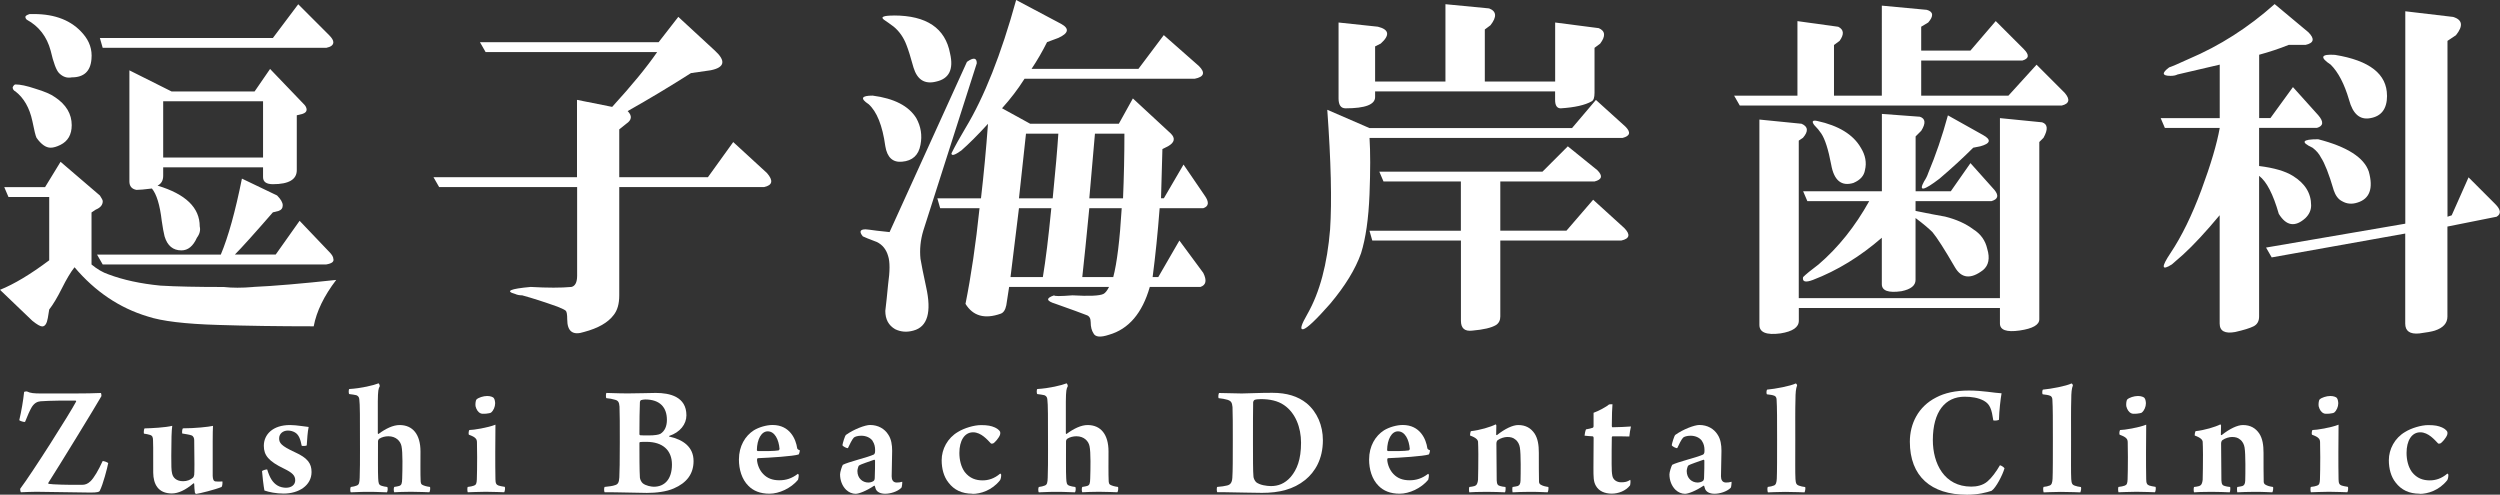
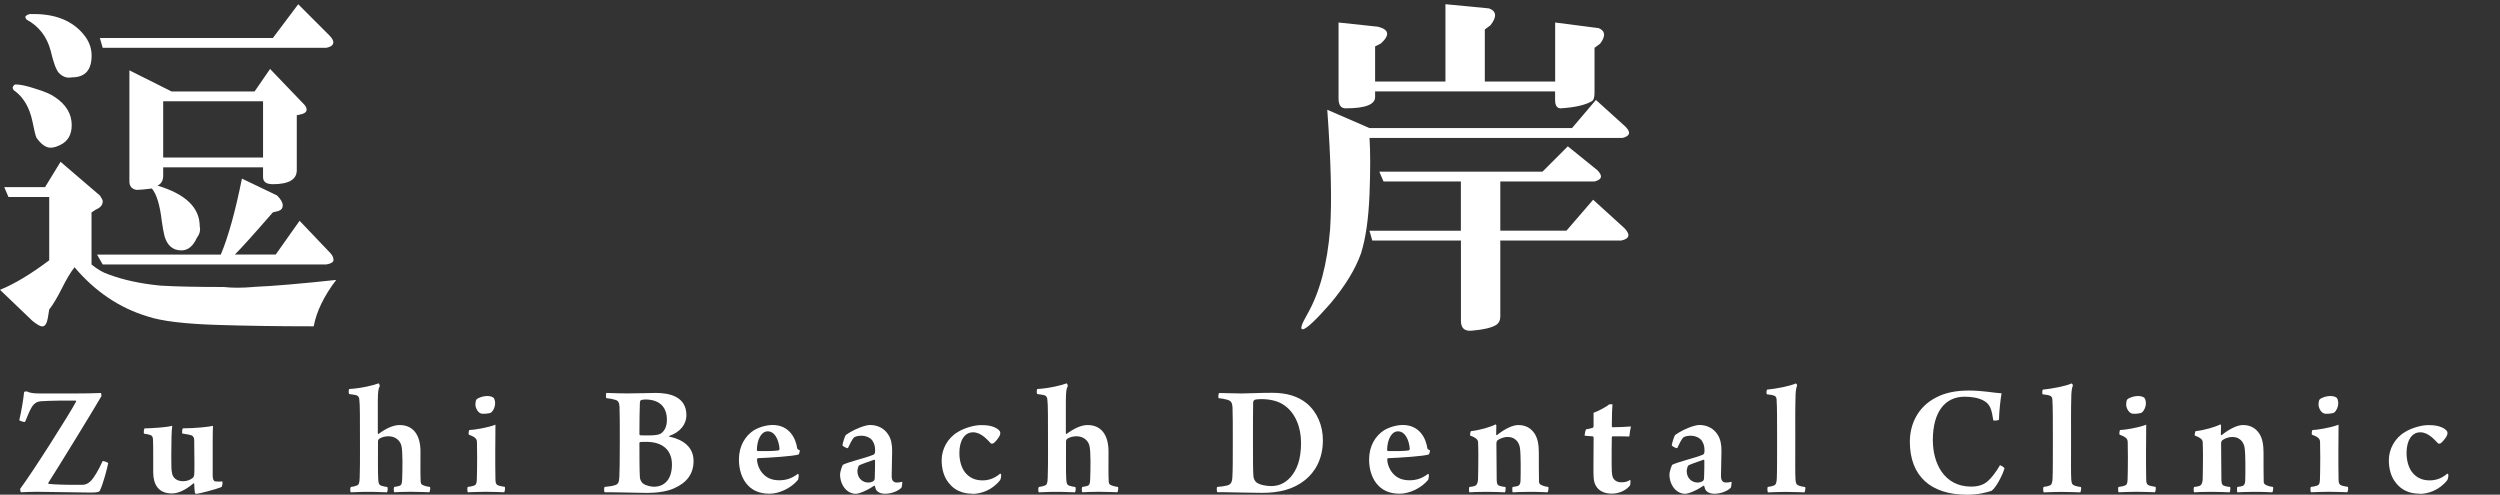
<svg xmlns="http://www.w3.org/2000/svg" id="_レイヤー_1" data-name="レイヤー 1" viewBox="0 0 416.55 82.42">
  <rect x="0" y="0" width="416.55" height="82.42" fill="#333333" stroke="none" />
  <defs>
    <style>
      .cls-1 {
        fill: #fff;
      }
    </style>
  </defs>
  <g>
    <path class="cls-1" d="M42.19,47.81c3.44-.15,8.05-.55,13.83-1.17-2.03,2.66-3.28,5.23-3.75,7.73-5.94,0-11.25-.08-15.94-.23-5.47-.16-9.38-.63-11.72-1.41-4.69-1.41-8.75-4.14-12.19-8.2-.63.78-1.33,1.96-2.11,3.52-.78,1.56-1.49,2.73-2.11,3.52l-.23,1.41c-.16.94-.47,1.41-.94,1.41-.31,0-.86-.31-1.64-.94l-5.39-5.16c2.34-.94,5.08-2.58,8.2-4.92v-10.55H1.41l-.7-1.64h6.8l2.58-4.22,6.56,5.62c.31.47.47.78.47.94,0,.63-.39,1.09-1.17,1.41l-.7.47v8.67c.94.78,1.88,1.33,2.81,1.64,2.5.94,5.39,1.56,8.67,1.88,2.66.16,6.17.23,10.55.23,1.41.16,3.05.16,4.92,0ZM9.14,16.17c1.88,1.25,2.81,2.81,2.81,4.69,0,1.56-.63,2.66-1.88,3.28-.63.31-1.17.47-1.64.47-.78,0-1.56-.55-2.34-1.64-.16-.31-.39-1.25-.7-2.81-.47-2.19-1.41-3.83-2.81-4.92-.31-.15-.47-.39-.47-.7.15-.31.31-.47.47-.47.78,0,1.88.23,3.28.7,1.56.47,2.66.94,3.28,1.41ZM13.83,5.62c1.09,1.25,1.56,2.66,1.41,4.22-.16,2.03-1.25,3.05-3.28,3.05-.78.16-1.49-.08-2.11-.7-.47-.47-.94-1.72-1.41-3.75-.63-2.34-1.96-4.06-3.98-5.16-.16-.15-.23-.31-.23-.47s.23-.31.7-.47h.7c3.59,0,6.33,1.09,8.2,3.28ZM54.84,41.95c.47.47.7.86.7,1.17.15.47-.23.78-1.17.94H17.11l-.94-1.64h20.62c1.25-2.97,2.42-7.19,3.52-12.66l5.86,2.81c.62.63.94,1.17.94,1.64s-.23.78-.7.94l-.94.23c-3.13,3.6-5.24,5.94-6.33,7.03h6.8l3.98-5.62,4.92,5.16ZM54.84,5.86c.47.47.7.86.7,1.17,0,.47-.39.78-1.17.94H17.11l-.47-1.64h28.83l4.22-5.62,5.16,5.16ZM50.62,17.34c.31.31.47.63.47.94s-.23.55-.7.7l-.94.23v9.14c0,1.56-1.33,2.34-3.98,2.34-1.09,0-1.64-.39-1.64-1.17v-1.64h-16.64v1.41c0,.78-.31,1.33-.94,1.64,4.69,1.41,7.03,3.67,7.03,6.8.15.63,0,1.25-.47,1.88-.63,1.41-1.49,2.11-2.58,2.11-1.41,0-2.34-.78-2.81-2.34-.16-.62-.31-1.48-.47-2.58-.31-2.66-.86-4.45-1.64-5.39-1.25.16-2.11.23-2.58.23-.78-.15-1.17-.62-1.17-1.41V11.72l7.03,3.52h13.83l2.58-3.75,5.62,5.86ZM27.19,26.25h16.64v-9.38h-16.64v9.38Z" />
-     <path class="cls-1" d="M96.14,31.17h-22.97l-.94-1.64h23.91v-12.89l5.86,1.17c3.28-3.59,5.78-6.64,7.5-9.14h-28.59l-.94-1.64h29.77l3.28-4.22,6.09,5.62c1.88,1.72,1.64,2.81-.7,3.28l-3.28.47c-3.44,2.19-6.95,4.3-10.55,6.33.78.78.7,1.49-.23,2.11l-1.17.94v7.97h14.77l4.22-5.86,5.62,5.16c1.09,1.25.94,2.03-.47,2.34h-24.14v18.05c0,1.41-.31,2.5-.94,3.28-.94,1.25-2.58,2.19-4.92,2.81-1.88.62-2.81-.08-2.81-2.11,0-.78-.08-1.25-.23-1.41-.16-.16-.63-.39-1.41-.7-2.19-.78-4.14-1.41-5.86-1.88-.47,0-.86-.08-1.17-.23-1.72-.47-.86-.86,2.58-1.17,2.81.16,5.08.16,6.8,0,.62-.15.94-.78.94-1.88v-14.77Z" />
-     <path class="cls-1" d="M148.22,38.67l12.89-28.36c1.09-.78,1.64-.7,1.64.23l-8.91,27.89c-.47,1.56-.63,3.13-.47,4.69.15.94.47,2.5.94,4.69.94,4.22.23,6.64-2.11,7.27-1.09.31-2.11.23-3.05-.23-1.09-.63-1.64-1.64-1.64-3.05.15-1.25.31-2.73.47-4.45.31-2.19.31-3.75,0-4.69-.31-1.09-.94-1.88-1.88-2.34-1.25-.47-2.03-.78-2.34-.94-.63-.78-.47-1.17.47-1.17.15,0,.78.08,1.88.23l2.11.23ZM144.7,17.34c-1.41-.94-1.17-1.41.7-1.41,3.59.47,6.01,1.72,7.27,3.75.78,1.41,1.01,2.89.7,4.45-.31,1.72-1.33,2.66-3.05,2.81-1.56.16-2.5-.7-2.81-2.58-.47-3.44-1.41-5.78-2.81-7.03ZM148.92,2.58c5.47,0,8.59,2.11,9.38,6.33.62,2.66-.16,4.22-2.34,4.69-1.88.47-3.13-.31-3.75-2.34-.47-1.72-.86-2.97-1.17-3.75-.47-1.25-1.17-2.26-2.11-3.05-.63-.47-1.17-.86-1.64-1.17-.63-.47-.08-.7,1.64-.7ZM168.14,47.81l-.47,3.05c-.16.78-.47,1.25-.94,1.41-2.66.94-4.61.39-5.86-1.64.94-4.69,1.72-10,2.34-15.94h-6.56l-.47-1.64h7.27c.47-4.06.86-8.2,1.17-12.42-1.72,1.88-3.2,3.36-4.45,4.45-1.09.78-1.64.94-1.64.47.62-1.25,1.41-2.66,2.34-4.22,3.12-5.16,5.94-12.26,8.44-21.33l7.5,3.98c1.41.78,1.25,1.56-.47,2.34l-1.88.7c-.78,1.56-1.64,3.05-2.58,4.45h17.81l4.22-5.62,5.86,5.16c1.09,1.09.86,1.8-.7,2.11h-28.36c-1.09,1.72-2.34,3.36-3.75,4.92l4.69,2.58h14.77l2.34-4.22,6.33,5.86c.78.78.62,1.49-.47,2.11l-.94.47-.23,8.2h.47l3.28-5.62,3.52,5.16c.78,1.09.7,1.8-.23,2.11h-7.27c-.31,4.06-.7,7.89-1.17,11.48h.94l3.52-6.09,3.98,5.39c.62,1.25.47,2.03-.47,2.34h-8.44c-1.25,4.37-3.52,7.03-6.8,7.97-1.41.47-2.27.39-2.58-.23-.31-.47-.47-1.09-.47-1.88,0-.63-.23-1.02-.7-1.17-.78-.31-2.5-.94-5.16-1.88-1.56-.47-1.64-.94-.23-1.41,0,.16,1.01.16,3.05,0,2.81.16,4.53.08,5.16-.23.31-.15.62-.55.94-1.17h-16.64ZM169.78,34.69c-.47,3.91-.94,7.73-1.41,11.48h5.39c.47-2.81.94-6.64,1.41-11.48h-5.39ZM170.95,22.27l-1.17,10.78h5.62c.47-4.69.78-8.28.94-10.78h-5.39ZM181.5,34.69c-.47,4.84-.86,8.67-1.17,11.48h5.16c.62-2.34,1.09-6.17,1.41-11.48h-5.39ZM182.44,22.27c-.31,3.6-.63,7.19-.94,10.78h5.62c.15-3.59.23-7.19.23-10.78h-4.92Z" />
    <path class="cls-1" d="M228.19,22.97c.15,2.34.15,5.47,0,9.38-.16,4.06-.63,7.35-1.41,9.84-.94,2.66-2.66,5.47-5.16,8.44-2.34,2.66-3.83,4.06-4.45,4.22-.63.15-.39-.7.7-2.58,2.03-3.59,3.28-8.28,3.75-14.06.31-4.69.15-11.33-.47-19.92l7.03,3.05h33.75l3.98-4.69,4.92,4.45c.94.94.78,1.56-.47,1.88h-42.19ZM229.12,15.23v.94c0,1.25-1.64,1.88-4.92,1.88-.78,0-1.17-.55-1.17-1.64V3.75l6.56.7c1.88.47,2.03,1.41.47,2.81l-.94.47v5.86h11.72V.7l7.27.7c1.25.47,1.33,1.41.23,2.81l-.94.7v8.67h11.72V3.75l7.27.94c1.09.47,1.17,1.33.23,2.58l-.94.7v7.5c0,.78-.16,1.25-.47,1.41-1.09.63-2.81,1.02-5.16,1.17-.63,0-.94-.47-.94-1.41v-1.41h-30ZM243.42,40.08h-14.77l-.47-1.64h15.23v-8.2h-12.89l-.7-1.64h27.19l4.22-4.22,4.92,3.98c.94.94.78,1.56-.47,1.88h-15.7v8.2h11.02l4.45-5.16,5.16,4.69c1.09,1.09.94,1.8-.47,2.11h-20.16v12.66c0,.62-.23,1.09-.7,1.41-.78.47-2.11.78-3.98.94-1.25.15-1.88-.39-1.88-1.64v-13.36Z" />
-     <path class="cls-1" d="M288.94,15.94h10.55V3.52l6.8.94c.94.47,1.01,1.25.23,2.34l-.94.7v8.44h7.97V.94l7.5.7c1.09.31,1.17,1.02.23,2.11l-1.17.7v3.98h8.2l4.22-4.92,4.69,4.69c.94.94.86,1.56-.23,1.88h-16.88v5.86h14.53l4.69-5.16,4.69,4.69c.94,1.09.78,1.8-.47,2.11h-53.67l-.94-1.64ZM299.72,51.33v2.11c0,1.09-1.02,1.79-3.05,2.11-2.34.31-3.52-.16-3.52-1.41V19.92l7.03.7c1.09.47,1.17,1.25.23,2.34l-.7.47v26.25h33.52v-30l7.03.7c.94.31,1.01,1.17.23,2.58l-.7.7v29.53c0,.94-1.09,1.56-3.28,1.88-2.19.31-3.28-.08-3.28-1.17v-2.58h-33.52ZM313.55,39.61c-3.6,3.13-7.42,5.47-11.48,7.03-1.25.47-1.8.32-1.64-.47.47-.47,1.33-1.17,2.58-2.11,3.28-2.81,6.09-6.33,8.44-10.55h-10.31l-.7-1.64h13.12v-12.89l6.33.47c.94.31,1.01,1.09.23,2.34l-.94.94v9.14h5.86l3.28-4.69,3.98,4.45c.78.94.62,1.56-.47,1.88h-12.66v1.64c2.34.47,3.98.78,4.92.94,1.88.47,3.44,1.17,4.69,2.11,1.25.78,2.03,1.88,2.34,3.28.47,1.56.23,2.74-.7,3.52-2.03,1.56-3.6,1.41-4.69-.47-1.72-2.97-2.97-4.92-3.75-5.86-.63-.62-1.56-1.41-2.81-2.34v10.31c0,.94-.78,1.56-2.34,1.88-2.19.32-3.28-.08-3.28-1.17v-7.73ZM308.86,30.47c-2.03.63-3.28-.39-3.75-3.05-.47-2.5-1.02-4.22-1.64-5.16-.31-.47-.7-.94-1.17-1.41-.47-.62-.31-.86.47-.7,3.59.78,6.01,2.27,7.27,4.45.78,1.25,1.01,2.5.7,3.75-.16.94-.78,1.64-1.88,2.11ZM328.78,24.61c-1.72,1.72-3.6,3.44-5.62,5.16-2.66,2.03-3.52,2.19-2.58.47.31-.47.55-.94.7-1.41,1.25-2.97,2.34-6.17,3.28-9.61l5.86,3.28c1.41.78,1.25,1.41-.47,1.88l-1.17.23Z" />
-     <path class="cls-1" d="M376.41,21.33v6.33c2.5.31,4.37.86,5.62,1.64,2.03,1.25,3.05,2.89,3.05,4.92,0,.78-.31,1.49-.94,2.11-1.72,1.56-3.2,1.33-4.45-.7-.94-3.28-2.03-5.39-3.28-6.33v23.44c0,.78-.31,1.33-.94,1.64-.63.31-1.64.62-3.05.94-1.72.31-2.58-.16-2.58-1.41v-18.05c-2.34,2.81-4.38,5-6.09,6.56l-1.88,1.64c-1.72,1.09-1.8.47-.23-1.88,1.88-2.81,3.59-6.33,5.16-10.55,1.56-4.22,2.58-7.65,3.05-10.31h-9.14l-.7-1.64h9.84v-8.91l-7.03,1.64c-.31.16-.7.23-1.17.23-1.41,0-1.49-.47-.23-1.41.47-.15,1.56-.62,3.28-1.41,5.16-2.19,9.92-5.23,14.3-9.14l5.62,4.69c1.09,1.09.94,1.8-.47,2.11h-2.81c-1.56.63-3.2,1.17-4.92,1.64v10.55h1.88l3.75-5.16,4.22,4.69c.94,1.09.86,1.8-.23,2.11h-9.61ZM400.78,38.91l-22.27,3.98-.94-1.64,23.2-3.98V1.88l7.97.94c1.56.47,1.72,1.49.47,3.05l-1.41.94v29.3l.7-.23,2.81-6.33,4.45,4.45c.94.94,1.01,1.64.23,2.11l-8.2,1.64v15c0,1.09-.7,1.88-2.11,2.34-.47.15-1.33.31-2.58.47-1.56.15-2.34-.39-2.34-1.64v-15ZM388.83,31.64c-.78-2.66-1.49-4.45-2.11-5.39-.31-.62-.78-1.17-1.41-1.64-2.03-.94-1.72-1.41.94-1.41,4.84,1.25,7.65,3.05,8.44,5.39.78,2.81.15,4.53-1.88,5.16-.94.31-1.8.23-2.58-.23-.63-.31-1.09-.94-1.41-1.88ZM397.73,15.94c0,2.19-.94,3.44-2.81,3.75-1.72.31-2.89-.7-3.52-3.05-.78-2.66-1.8-4.61-3.05-5.86-1.88-1.25-1.64-1.79.7-1.64,5.78.94,8.67,3.2,8.67,6.8Z" />
  </g>
  <g>
    <path class="cls-1" d="M16.65,81.75c-.11.22-.43.32-1.57.32-3.16-.03-6.78-.11-9.04-.13-.76.03-1.94.03-2.56.08-.08-.08-.14-.51-.11-.59,1.94-2.56,8.26-12.52,9.31-14.52.03-.08-.03-.16-.08-.16-1.08-.03-4.53,0-5.83.11-.51.05-1,.24-1.46.94-.35.59-.73,1.46-1.13,2.48-.11.11-.92-.16-.97-.27.35-1.48.65-3.21.81-4.72.08-.03.41-.11.51-.05.51.27,1.19.32,2.27.32h5.64c1.54,0,3.4-.03,4.37-.08.05.03.11.41.08.54-1.03,1.81-6.94,11.45-8.83,14.41-.03.05-.03.19.05.19.57.11,3.35.19,5.56.16.49,0,.92-.13,1.4-.59.59-.57,1.32-1.81,2.02-3.35.13-.08.84.19.94.32-.14.78-.89,3.64-1.4,4.59Z" />
    <path class="cls-1" d="M24.08,71.38c1.19-.03,3.46-.14,4.62-.43-.11.78-.16,2.19-.16,5.02,0,1.54,0,2.43.14,2.94.16.7.73,1.27,1.84,1.27.62,0,1.21-.22,1.62-.57.13-.13.19-.32.22-.49.05-.4.05-2.43,0-5.78,0-.3-.11-.7-.49-.81-.38-.13-.89-.19-1.51-.3-.05-.24,0-.73.11-.86,2.02,0,4.27-.24,5.02-.41-.03.35-.05,1.57-.05,2.67v5.67c.03.57.13.89.51.92.38.03.7.03,1.11,0,.03.19,0,.76-.14.92-1.03.43-3.72,1.11-4.26,1.16-.08-.03-.16-.13-.19-.22-.05-.3-.11-1.11-.11-1.48,0-.05-.08-.11-.14-.05-1.32,1.11-2.51,1.67-3.59,1.67-2.29,0-3.08-1.57-3.1-3.46-.03-1.35.03-4.05-.03-5.32,0-.54-.08-.84-.49-.97-.22-.08-.65-.16-1.03-.22-.05-.22,0-.76.11-.89Z" />
-     <path class="cls-1" d="M51.11,74.22c-.11.08-.73.13-.84.05-.22-1.13-.49-1.84-1.11-2.21-.32-.19-.73-.32-1.19-.32-.84,0-1.46.54-1.46,1.3s.32,1.24,2.59,2.29c2.16.97,2.81,1.89,2.81,3.32,0,2.24-2.13,3.59-4.64,3.59-1.27,0-2.43-.24-3.21-.51-.13-.59-.38-2.73-.4-3.24.08-.11.7-.3.86-.27.43,1.43.94,2.21,1.7,2.67.43.27,1,.38,1.43.38.94,0,1.54-.51,1.54-1.24,0-.81-.49-1.27-1.86-1.94-2.59-1.24-3.37-2.24-3.37-3.81,0-1.86,1.46-3.46,4.37-3.46.49,0,1.35.08,1.86.16.59.08.97.13,1.24.16-.19.89-.24,1.94-.32,3.08Z" />
    <path class="cls-1" d="M62.96,72.22c0,.05.05.11.11.08,1.21-.89,2.43-1.48,3.51-1.48,2.21,0,3.48,1.59,3.48,4.4,0,1.46-.03,3.91.03,4.99,0,.13.05.43.22.54.32.19.81.32,1.32.38.11.11.03.81-.11.89-.46,0-1.43-.08-3.05-.08-1.08,0-2.19.05-2.78.08-.11-.13-.11-.76,0-.89.35-.05.65-.11.81-.16.4-.13.49-.38.51-1.24.05-1.57.11-4.37-.11-5.37-.16-.86-.92-1.67-2.19-1.67-.51,0-1.08.13-1.51.41-.13.08-.22.3-.22.43,0,2.08-.03,5.34.03,6.15.05.78.05,1.11.59,1.27.27.08.49.14.92.19.13.13.08.76-.05.89-.65,0-1.46-.08-3.08-.08s-2.4.08-2.94.08c-.14-.16-.11-.78,0-.89.43-.05.7-.13.94-.22.46-.14.51-.51.54-1.35.05-.95.05-3.16.05-4.51,0-5.8,0-7.64-.11-8.48-.03-.35-.14-.59-.49-.73-.3-.08-.73-.13-1.19-.19-.13-.11-.11-.76,0-.84,1.94-.11,4.08-.62,4.89-.95.08.05.22.35.19.49-.22.41-.3.67-.32,2.54v5.32Z" />
    <path class="cls-1" d="M84.02,82.02c-.54,0-1.48-.08-3.08-.08-1.38,0-2.4.08-3,.08-.08-.11-.11-.78,0-.89.43-.05.76-.11,1.05-.22.35-.14.43-.38.46-1.03.03-.62.05-2.35.05-3.7,0-.95-.03-2-.03-2.48,0-.22-.05-.49-.22-.65-.22-.24-.49-.38-1.13-.62-.08-.13-.03-.67.08-.78.67,0,3.08-.38,4.35-.89,0,1.13-.03,3.08-.03,4.64,0,1.4,0,3.21.03,4.45,0,.7.16.92.51,1.05.24.08.51.13,1.05.22.08.13.03.78-.11.89ZM81.83,68.74c-.22.16-1.46.3-1.75.13-.43-.19-.7-.62-.84-1.16-.05-.27-.03-.92.16-1.16.32-.3,1.13-.57,1.78-.57.57,0,.97.19,1.08.32.19.22.24.7.24.92,0,.54-.27,1.19-.67,1.51Z" />
    <path class="cls-1" d="M101.03,65.47c.65,0,1.73.08,3.62.08s3.54-.08,4.62-.08c2.32,0,5.1.62,5.1,3.73,0,1.48-1.05,2.83-2.86,3.43-.05.03-.05.08,0,.11,2.32.51,4.05,1.73,4.05,4.08,0,2.16-1.16,3.64-3.29,4.56-1.21.54-2.92.75-4.48.75-1.19,0-5.21-.13-7.05-.11-.11-.13-.11-.78,0-.89.7-.08,1.3-.13,1.75-.3.46-.13.65-.43.7-1.27.05-.73.08-2.92.08-5.91s0-4.59-.05-5.91c-.05-.73-.24-1-.73-1.13-.41-.13-1-.24-1.46-.27-.11-.11-.08-.81,0-.86ZM106.81,66.66c-.08.03-.19.24-.19.38-.05.78-.08,3.51-.08,5.32,0,.08.08.16.13.16.27.03.76.03,1.43.03.97,0,1.65-.11,1.94-.27.73-.46,1.08-1.27,1.08-2.32,0-2.08-1.16-3.4-3.62-3.4-.22,0-.49.05-.7.11ZM111.96,77.4c0-2.38-1.54-3.78-4.26-3.78-.35,0-.81,0-1,.03-.05,0-.16.05-.16.14,0,1.86,0,4.59.08,5.8.03.3.24.73.46.92.49.43,1.46.59,1.86.59,1.81,0,3.02-1.27,3.02-3.7Z" />
    <path class="cls-1" d="M133.08,79.1c.03.24-.08.76-.11.84-1.19,1.43-3.16,2.32-4.75,2.32s-2.7-.49-3.51-1.3c-1.13-1.11-1.59-2.78-1.59-4.4,0-2.24,1.05-3.94,2.48-4.86.89-.54,2.13-.89,3.13-.89,2.89,0,3.89,2.38,4.1,3.89.03.14.24.27.43.32.03.11-.11.65-.19.7-.92.3-4.78.54-6.8.62-.08,0-.14.16-.14.27.05.78.4,1.73,1.05,2.38.67.7,1.54,1.03,2.67,1.03s2.08-.3,3.1-1.08c.03.03.11.08.11.16ZM126.11,75s.05.16.16.16c.7.03,2.94,0,3.43-.11.11-.03.16-.14.19-.24-.13-1.59-.81-2.94-1.97-2.94-1.05,0-1.78,1.3-1.81,3.13Z" />
    <path class="cls-1" d="M145.42,73.49c-.43-.62-1.19-.89-1.92-.89-.59,0-1.08.16-1.24.32-.24.22-.76,1.24-.97,1.73-.11.11-.94-.3-.92-.49.03-.27.4-1.57.59-1.7,1.3-.94,3.21-1.65,4-1.65,1.38,0,2.43.65,3.02,1.57.54.78.67,1.78.67,2.73,0,1.3-.08,3.16-.08,4.24,0,.54.19,1.05.84,1.05.35,0,.57-.03.92-.13.03.11-.05.92-.14,1-.67.67-1.86,1-2.7,1s-1.38-.32-1.57-.78c-.05-.13-.11-.38-.16-.51,0-.05-.08-.05-.11-.05-1.32.89-2.56,1.35-3.08,1.35-.57,0-1.13-.24-1.57-.65-.65-.62-1.03-1.57-1.03-2.59,0-.38.3-1.32.46-1.59.84-.46,4.13-1.24,5.13-1.7.11-.05.19-.19.22-.3.03-.19.03-.3.03-.49,0-.49-.11-1.03-.41-1.46ZM145.69,76.59c-.78.3-2.24.73-2.59,1-.08.08-.24.62-.24.89,0,1.24.89,1.92,1.81,1.92.3,0,.62-.08.86-.24.13-.08.22-.27.22-.54.05-.76.05-2.43.05-2.89,0-.03-.08-.13-.11-.13Z" />
    <path class="cls-1" d="M162.02,82.26c-1.75,0-3.05-.62-3.99-1.86-.78-.97-1.13-2.32-1.13-3.72,0-1.83.97-3.7,2.73-4.72,1-.62,2.65-1.13,3.83-1.13,1.11,0,1.7.13,2.27.38.24.11.73.35.92.76.03.11.03.35-.03.49-.19.51-.86,1.3-1.16,1.43-.08.03-.3.05-.35,0-.57-.59-1.62-1.86-2.97-1.86-1.46,0-2.29,1.43-2.29,3.43,0,1.16.27,2.32.89,3.18.84,1.08,1.89,1.4,2.97,1.4.94,0,1.94-.27,2.94-1.13.05,0,.14.08.16.16.03.24-.05.78-.19.95-1.35,1.7-3.24,2.27-4.59,2.27Z" />
    <path class="cls-1" d="M177.6,72.22c0,.05.05.11.11.08,1.21-.89,2.43-1.48,3.51-1.48,2.21,0,3.48,1.59,3.48,4.4,0,1.46-.03,3.91.03,4.99,0,.13.05.43.22.54.32.19.81.32,1.32.38.11.11.03.81-.11.89-.46,0-1.43-.08-3.05-.08-1.08,0-2.19.05-2.78.08-.11-.13-.11-.76,0-.89.35-.05.65-.11.81-.16.4-.13.49-.38.51-1.24.05-1.57.11-4.37-.11-5.37-.16-.86-.92-1.67-2.19-1.67-.51,0-1.08.13-1.51.41-.13.08-.22.3-.22.43,0,2.08-.03,5.34.03,6.15.05.78.05,1.11.59,1.27.27.08.49.14.92.19.13.13.08.76-.05.89-.65,0-1.46-.08-3.08-.08s-2.4.08-2.94.08c-.14-.16-.11-.78,0-.89.43-.05.7-.13.94-.22.46-.14.51-.51.54-1.35.05-.95.05-3.16.05-4.51,0-5.8,0-7.64-.11-8.48-.03-.35-.14-.59-.49-.73-.3-.08-.73-.13-1.19-.19-.13-.11-.11-.76,0-.84,1.94-.11,4.08-.62,4.89-.95.08.05.22.35.19.49-.22.41-.3.67-.32,2.54v5.32Z" />
    <path class="cls-1" d="M202.82,82.02c-.11-.16-.11-.84,0-.89.73-.05,1.16-.13,1.65-.24.54-.13.81-.49.86-1.27.08-1.05.08-3.35.08-6.24,0-2.46,0-4.4-.05-5.56-.08-.76-.22-1-.84-1.21-.35-.11-.97-.22-1.48-.27-.08-.13-.03-.76.08-.86.57,0,3,.08,3.78.08,1.92-.03,2.86-.11,5.1-.11,2.4,0,4.26.57,5.72,1.75,1.75,1.46,2.7,3.7,2.7,6.15,0,3.16-1.32,5.29-2.94,6.61-1.97,1.59-4.35,2.16-7.21,2.16-1.62,0-3.83-.08-6.32-.11h-1.13ZM209.27,80.32c.62.51,1.81.67,2.51.67,1.16,0,2.27-.38,3.27-1.51,1.05-1.24,1.73-2.89,1.73-5.72,0-2.54-.94-4.97-2.83-6.26-1.05-.73-2.4-1-3.86-1-.43,0-.89.05-1.05.13-.11.05-.22.24-.24.4-.03.92-.03,4.24-.03,6.67s0,4.94.08,5.67c0,.27.19.7.43.95Z" />
    <path class="cls-1" d="M238.08,79.1c.03.24-.08.76-.11.84-1.19,1.43-3.16,2.32-4.75,2.32s-2.7-.49-3.51-1.3c-1.13-1.11-1.59-2.78-1.59-4.4,0-2.24,1.05-3.94,2.48-4.86.89-.54,2.13-.89,3.13-.89,2.89,0,3.89,2.38,4.1,3.89.03.14.24.27.43.32.03.11-.11.65-.19.7-.92.3-4.78.54-6.8.62-.08,0-.13.16-.13.27.05.78.41,1.73,1.05,2.38.67.7,1.54,1.03,2.67,1.03s2.08-.3,3.1-1.08c.03.03.11.08.11.16ZM231.12,75s.05.16.16.16c.7.03,2.94,0,3.43-.11.11-.03.16-.14.19-.24-.13-1.59-.81-2.94-1.97-2.94-1.05,0-1.78,1.3-1.81,3.13Z" />
    <path class="cls-1" d="M245.7,80.97c.38-.11.51-.49.57-1.03.03-.81.05-2.89.05-4.24,0-.78-.03-1.78-.05-2.13-.05-.27-.27-.62-1.32-1-.03-.16.05-.62.13-.73,1.49-.16,3.29-.7,4.13-1.13.05.03.11.13.11.19,0,.3-.03,1.05-.03,1.51,0,.08.11.11.14.08,1.32-1.05,2.62-1.67,3.54-1.67,1.24,0,2.11.51,2.73,1.43.54.84.7,1.92.7,3.19,0,1.59,0,3.94.03,4.83,0,.19.11.38.24.46.38.24.76.32,1.32.41.05.16,0,.76-.13.89-.41,0-1.21-.08-2.94-.08-1.4,0-2.05.05-2.89.08-.05-.13-.08-.78,0-.89.38-.05.67-.11.86-.16.32-.13.43-.38.46-.89.03-1.08.08-4.45-.11-5.53-.08-.49-.32-1.03-.78-1.35-.35-.3-.78-.4-1.32-.4-.46,0-1.11.19-1.57.51-.16.11-.24.35-.24.59.03,1.81.03,4.7.05,6.13.03.67.19.84.57.94.27.08.43.11.89.16.05.13.03.76-.08.89-.84-.03-1.73-.08-3.02-.08-1.65,0-2.4.05-2.92.08-.08-.16-.08-.76,0-.89.32-.03.57-.08.89-.16Z" />
    <path class="cls-1" d="M265.54,68.77c.73-.24,2.19-1.03,2.56-1.38.11-.03.46-.05.57-.03-.05.54-.11,1.84-.11,3.64,0,.08.05.19.11.19.81,0,2.46-.08,3.08-.13-.11.43-.24,1.24-.27,1.67-.76-.03-1.86-.03-2.81-.03-.05,0-.11.11-.11.16-.03,1.11-.03,3.16-.03,4.45,0,1.03.03,1.51.13,2,.13.62.7,1.05,1.46,1.05.62,0,1.03-.08,1.51-.41.08.11.03.73-.03.92-.73.94-1.97,1.38-3.05,1.38-1.19,0-2.16-.43-2.65-1.32-.4-.7-.4-1.43-.4-3.02,0-1.4.03-3.83.03-4.97,0-.08-.05-.22-.16-.24-.38-.03-.95-.05-1.35-.11,0-.19.13-.84.24-1.05.35-.05.95-.19,1.13-.27.05,0,.11-.11.13-.22v-2.29Z" />
    <path class="cls-1" d="M283.6,73.49c-.43-.62-1.19-.89-1.92-.89-.59,0-1.08.16-1.24.32-.24.22-.76,1.24-.97,1.73-.11.11-.94-.3-.92-.49.03-.27.41-1.57.59-1.7,1.3-.94,3.21-1.65,4-1.65,1.38,0,2.43.65,3.02,1.57.54.78.67,1.78.67,2.73,0,1.3-.08,3.16-.08,4.24,0,.54.19,1.05.84,1.05.35,0,.57-.03.92-.13.03.11-.05.92-.13,1-.67.67-1.86,1-2.7,1s-1.38-.32-1.57-.78c-.05-.13-.11-.38-.16-.51,0-.05-.08-.05-.11-.05-1.32.89-2.56,1.35-3.08,1.35-.57,0-1.13-.24-1.57-.65-.65-.62-1.03-1.57-1.03-2.59,0-.38.3-1.32.46-1.59.84-.46,4.13-1.24,5.13-1.7.11-.05.19-.19.22-.3.03-.19.03-.3.03-.49,0-.49-.11-1.03-.41-1.46ZM283.87,76.59c-.78.3-2.24.73-2.59,1-.08.08-.24.62-.24.89,0,1.24.89,1.92,1.81,1.92.3,0,.62-.08.86-.24.13-.08.22-.27.22-.54.05-.76.05-2.43.05-2.89,0-.03-.08-.13-.11-.13Z" />
    <path class="cls-1" d="M294.54,81.13c.43-.05.73-.11,1.05-.24.32-.13.43-.51.46-1.16.05-.94.05-4.02.05-6.56,0-3.02,0-5.37-.08-6.53,0-.27-.08-.59-.38-.7-.24-.11-.73-.19-1.24-.24-.11-.11-.08-.65.03-.78,1.4-.13,3.86-.59,4.78-1.03.11.03.24.24.22.35-.19.46-.27,1.16-.27,2.38-.05,1.32-.03,4.13-.03,6.61,0,3.51-.03,5.53.03,6.59.05.7.13.95.62,1.11.32.11.54.16,1,.22.08.16,0,.7-.11.89-.38,0-1.43-.08-3.24-.08-1.4,0-2.46.08-2.86.08-.08-.13-.13-.73-.03-.89Z" />
    <path class="cls-1" d="M330.55,66.77c-.94-.51-2.08-.67-3.21-.67-3.21,0-5.29,2.46-5.29,7.23,0,3.89,1.89,7.75,6.4,7.75.89,0,1.94-.19,2.73-.89.67-.57,1.43-1.59,2.05-2.67.19.03.65.3.76.51-.32,1.13-1.43,3.27-2.16,3.75-.84.27-2.19.65-4.08.65-6.02,0-9.53-3.08-9.53-8.83,0-3,1.4-5.86,4.37-7.37,1.43-.76,3.21-1.16,5.48-1.16s4.21.4,5.43.46c-.16.89-.41,3.02-.43,4.4-.11.13-.92.22-.95.08-.27-1.78-.51-2.65-1.57-3.24Z" />
    <path class="cls-1" d="M340.49,81.13c.43-.05.73-.11,1.05-.24.32-.13.43-.51.46-1.16.05-.94.05-4.02.05-6.56,0-3.02,0-5.37-.08-6.53,0-.27-.08-.59-.38-.7-.24-.11-.73-.19-1.24-.24-.11-.11-.08-.65.03-.78,1.4-.13,3.86-.59,4.78-1.03.11.03.24.24.22.35-.19.46-.27,1.16-.27,2.38-.05,1.32-.03,4.13-.03,6.61,0,3.51-.03,5.53.03,6.59.05.7.13.95.62,1.11.32.11.54.16,1,.22.08.16,0,.7-.11.89-.38,0-1.43-.08-3.24-.08-1.4,0-2.46.08-2.86.08-.08-.13-.13-.73-.03-.89Z" />
    <path class="cls-1" d="M359.07,82.02c-.54,0-1.48-.08-3.08-.08-1.38,0-2.4.08-3,.08-.08-.11-.11-.78,0-.89.43-.05.76-.11,1.05-.22.35-.14.43-.38.46-1.03.03-.62.05-2.35.05-3.7,0-.95-.03-2-.03-2.48,0-.22-.05-.49-.22-.65-.22-.24-.49-.38-1.13-.62-.08-.13-.03-.67.08-.78.67,0,3.08-.38,4.35-.89,0,1.13-.03,3.08-.03,4.64,0,1.4,0,3.21.03,4.45,0,.7.16.92.51,1.05.24.08.51.13,1.05.22.08.13.03.78-.11.89ZM356.88,68.74c-.22.16-1.46.3-1.75.13-.43-.19-.7-.62-.84-1.16-.05-.27-.03-.92.16-1.16.32-.3,1.13-.57,1.78-.57.57,0,.97.19,1.08.32.19.22.24.7.24.92,0,.54-.27,1.19-.67,1.51Z" />
    <path class="cls-1" d="M366.44,80.97c.38-.11.51-.49.57-1.03.03-.81.05-2.89.05-4.24,0-.78-.03-1.78-.05-2.13-.05-.27-.27-.62-1.32-1-.03-.16.05-.62.14-.73,1.48-.16,3.29-.7,4.13-1.13.05.03.11.13.11.19,0,.3-.03,1.05-.03,1.51,0,.08.11.11.14.08,1.32-1.05,2.62-1.67,3.54-1.67,1.24,0,2.11.51,2.73,1.43.54.84.7,1.92.7,3.19,0,1.59,0,3.94.03,4.83,0,.19.11.38.24.46.38.24.76.32,1.32.41.05.16,0,.76-.13.89-.41,0-1.21-.08-2.94-.08-1.4,0-2.05.05-2.89.08-.05-.13-.08-.78,0-.89.38-.05.67-.11.86-.16.32-.13.43-.38.46-.89.03-1.08.08-4.45-.11-5.53-.08-.49-.32-1.03-.78-1.35-.35-.3-.78-.4-1.32-.4-.46,0-1.11.19-1.57.51-.16.11-.24.35-.24.59.03,1.81.03,4.7.05,6.13.03.67.19.84.57.94.27.08.43.11.89.16.05.13.03.76-.08.89-.84-.03-1.73-.08-3.02-.08-1.65,0-2.4.05-2.92.08-.08-.16-.08-.76,0-.89.32-.03.57-.08.89-.16Z" />
    <path class="cls-1" d="M391.12,82.02c-.54,0-1.48-.08-3.08-.08-1.38,0-2.4.08-3,.08-.08-.11-.11-.78,0-.89.43-.05.76-.11,1.05-.22.35-.14.43-.38.46-1.03.03-.62.05-2.35.05-3.7,0-.95-.03-2-.03-2.48,0-.22-.05-.49-.22-.65-.22-.24-.49-.38-1.13-.62-.08-.13-.03-.67.08-.78.67,0,3.08-.38,4.35-.89,0,1.13-.03,3.08-.03,4.64,0,1.4,0,3.21.03,4.45,0,.7.16.92.51,1.05.24.08.51.13,1.05.22.08.13.03.78-.11.89ZM388.93,68.74c-.22.16-1.46.3-1.75.13-.43-.19-.7-.62-.84-1.16-.05-.27-.03-.92.16-1.16.32-.3,1.13-.57,1.78-.57.57,0,.97.19,1.08.32.19.22.24.7.24.92,0,.54-.27,1.19-.67,1.51Z" />
    <path class="cls-1" d="M403.16,82.26c-1.75,0-3.05-.62-4-1.86-.78-.97-1.13-2.32-1.13-3.72,0-1.83.97-3.7,2.73-4.72,1-.62,2.65-1.13,3.83-1.13,1.11,0,1.7.13,2.27.38.24.11.73.35.92.76.03.11.03.35-.03.49-.19.51-.86,1.3-1.16,1.43-.08.03-.3.05-.35,0-.57-.59-1.62-1.86-2.97-1.86-1.46,0-2.29,1.43-2.29,3.43,0,1.16.27,2.32.89,3.18.84,1.08,1.89,1.4,2.97,1.4.94,0,1.94-.27,2.94-1.13.05,0,.13.08.16.16.03.24-.05.78-.19.95-1.35,1.7-3.24,2.27-4.59,2.27Z" />
  </g>
</svg>